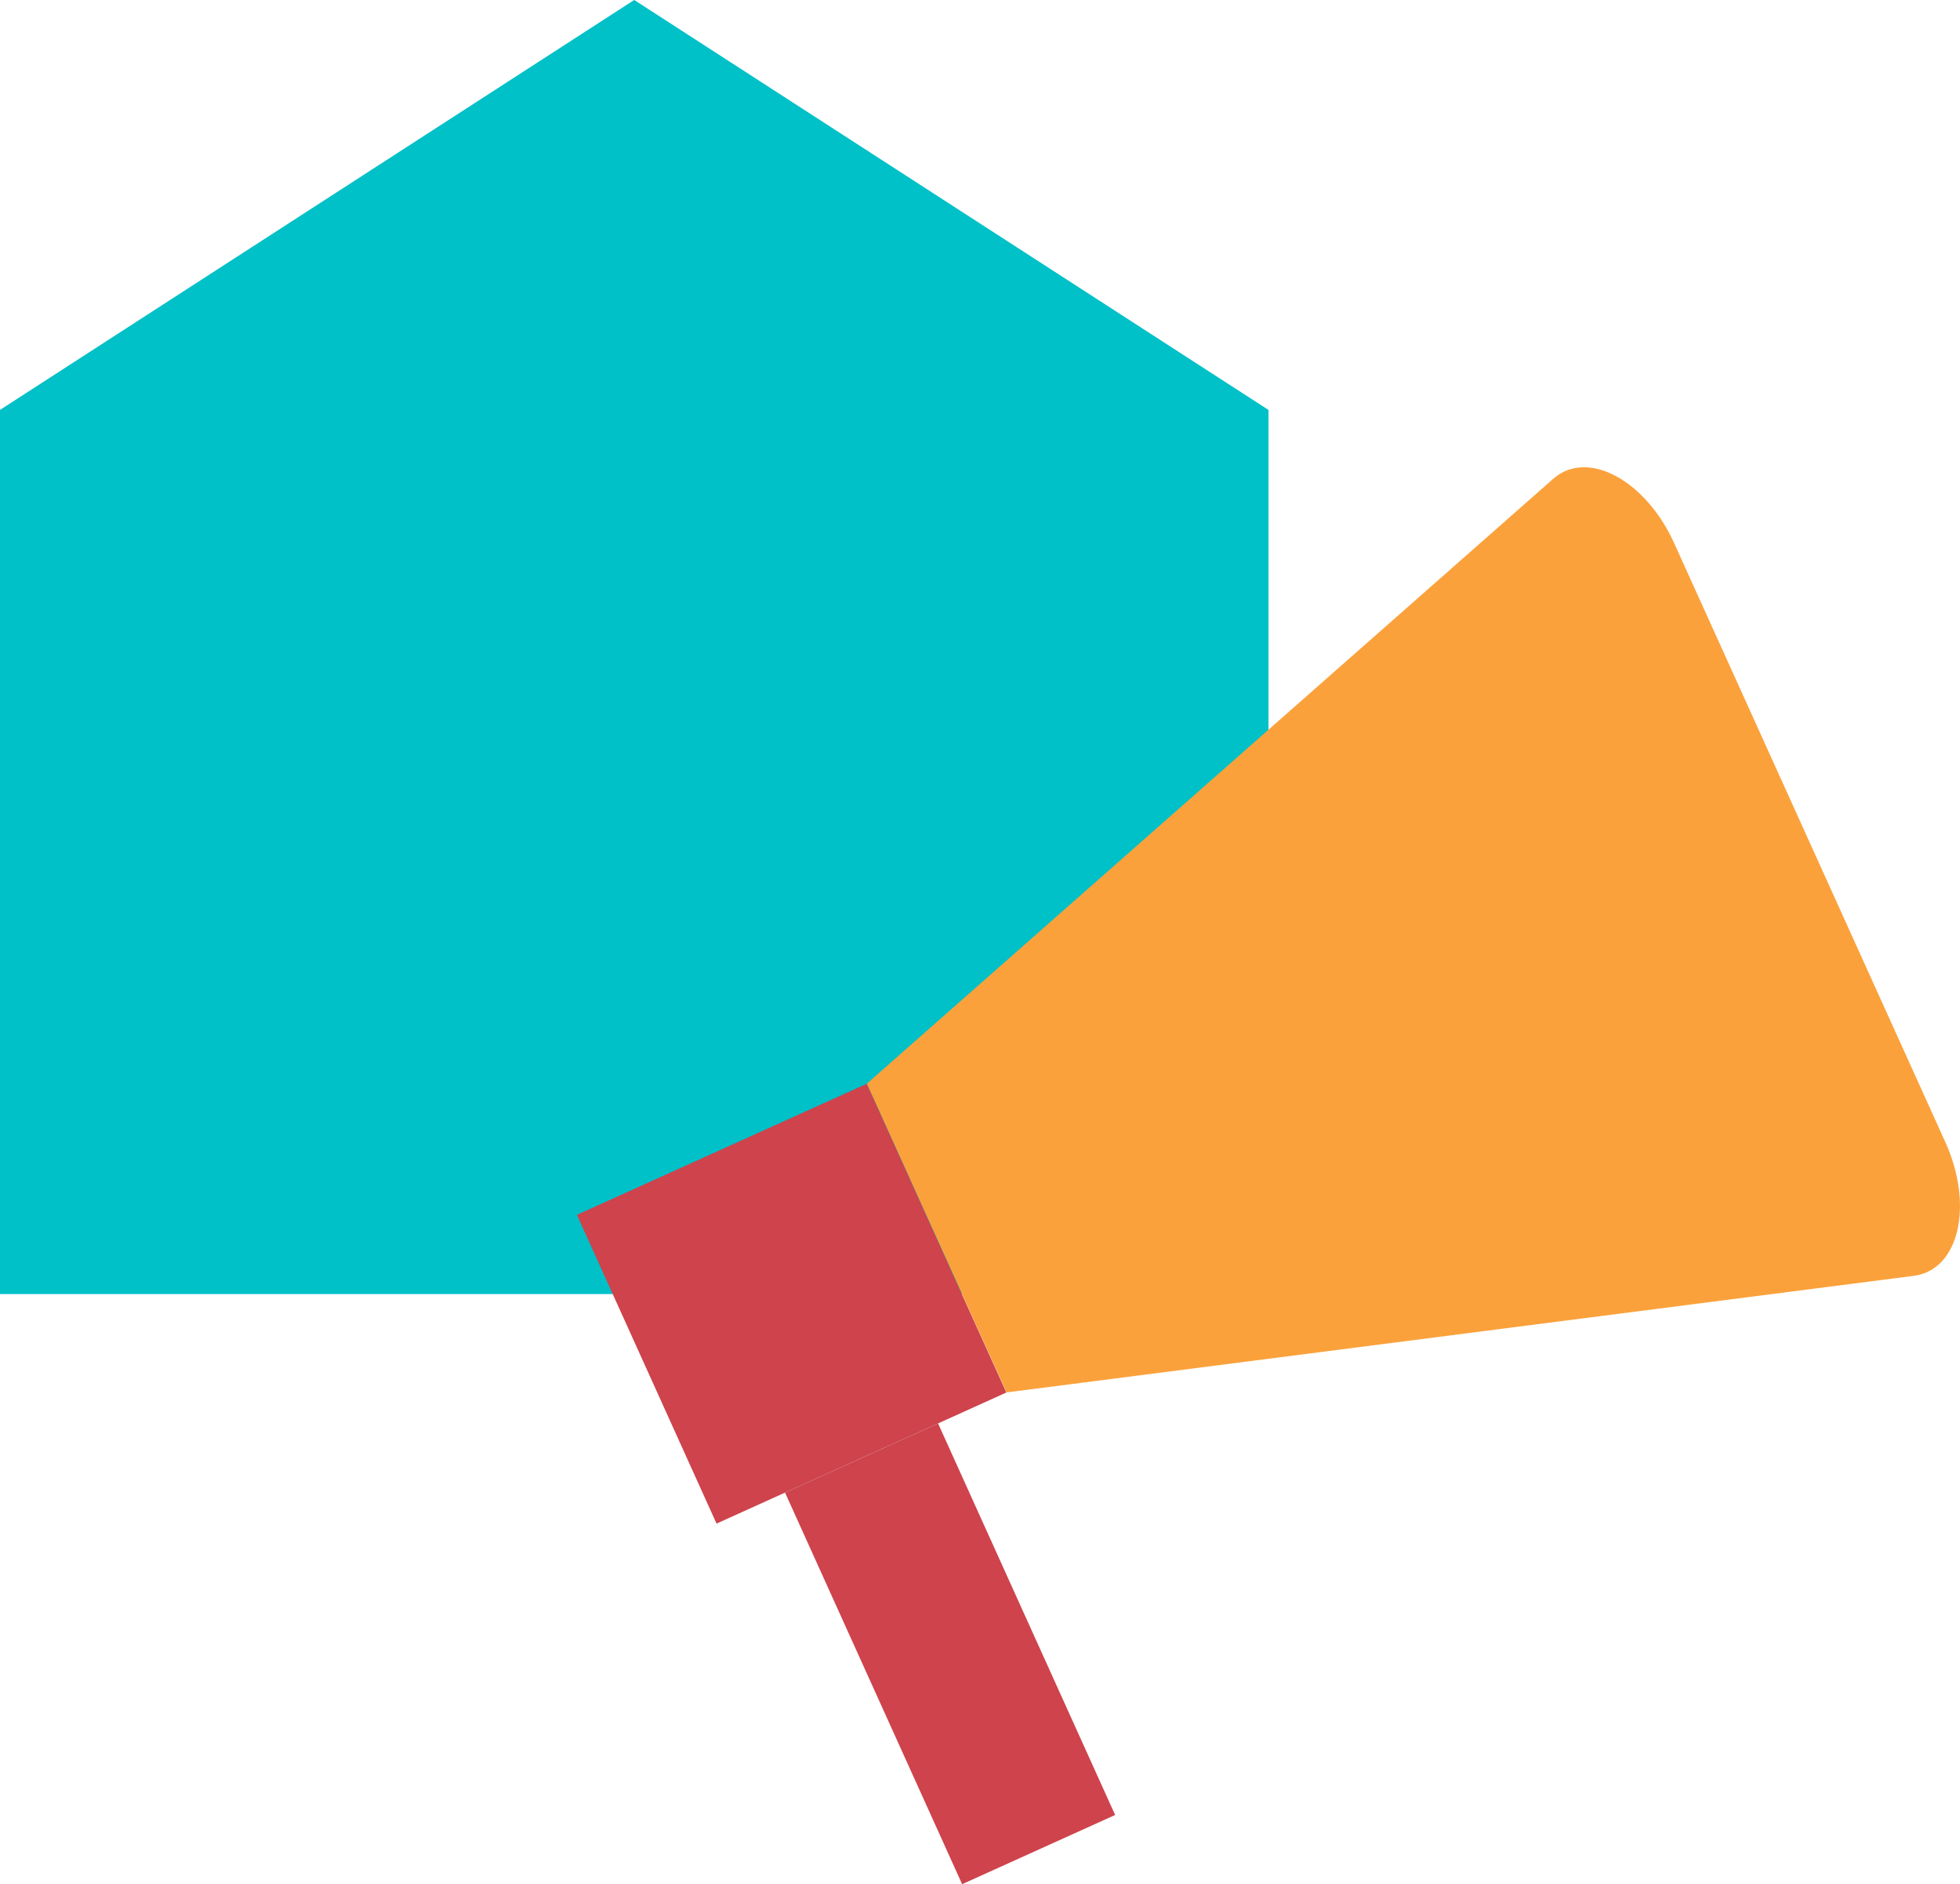
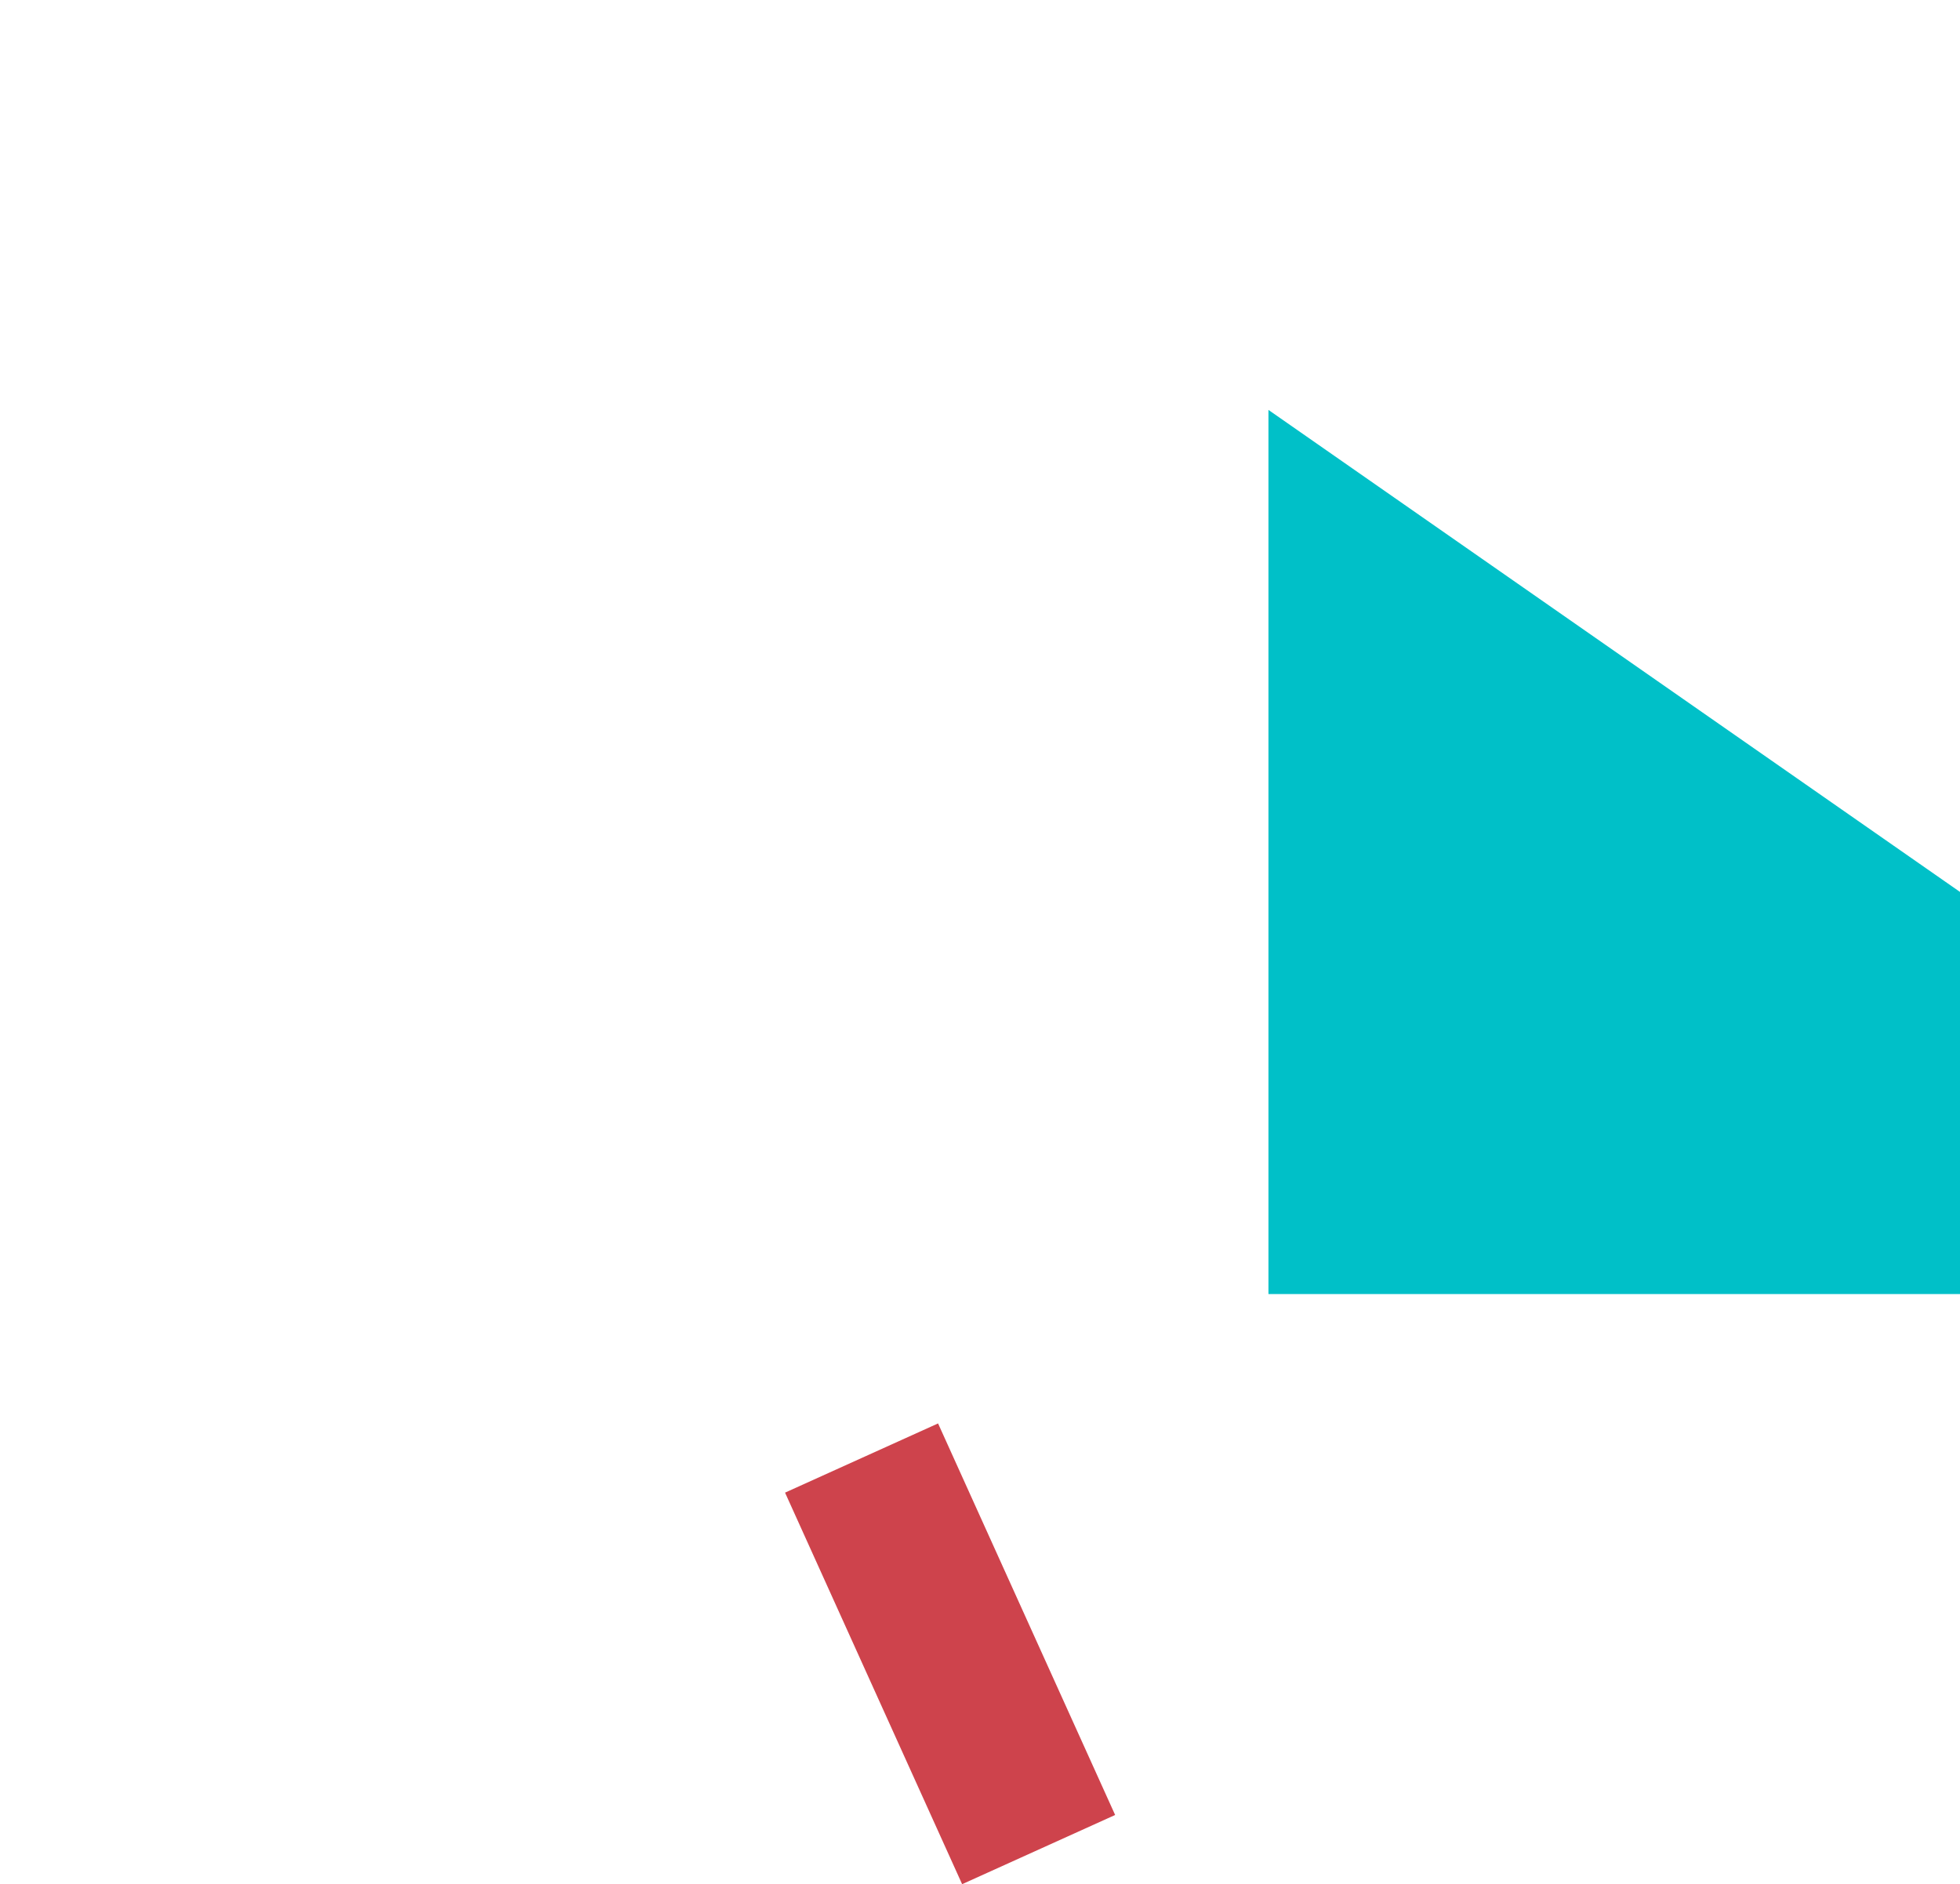
<svg xmlns="http://www.w3.org/2000/svg" width="66.536" height="63.962" viewBox="0 0 66.536 63.962">
  <defs>
    <linearGradient id="linear-gradient" x1="-0.589" y1="0.663" x2="0.288" y2="0.663" gradientUnits="objectBoundingBox">
      <stop offset="0" stop-color="#fba13b" />
      <stop offset="1" stop-color="#fba13b" />
    </linearGradient>
  </defs>
  <g id="Group_525" data-name="Group 525" transform="translate(-996.219 -90.455)">
-     <path id="Path_620" data-name="Path 620" d="M1039.279,104.37l-21.53-13.916-21.53,13.916v30.013h43.06Z" fill="#00c0c8" style="mix-blend-mode: multiply;isolation: isolate" />
+     <path id="Path_620" data-name="Path 620" d="M1039.279,104.37v30.013h43.06Z" fill="#00c0c8" style="mix-blend-mode: multiply;isolation: isolate" />
    <g id="Group_524" data-name="Group 524" transform="translate(1015.803 106.318)">
-       <path id="Path_621" data-name="Path 621" d="M1051.938,108.322l-23.3,20.531,4.744,10.482,30.8-3.958c1.53-.2,2.042-2.383,1.067-4.539l-9.2-20.321C1055.076,108.36,1053.094,107.3,1051.938,108.322Z" transform="translate(-1018.795 -107.931)" fill="url(#linear-gradient)" style="mix-blend-mode: multiply;isolation: isolate" />
-       <rect id="Rectangle_756" data-name="Rectangle 756" width="10.8" height="11.505" transform="matrix(0.911, -0.412, 0.412, 0.911, 0, 25.376)" fill="#ce434c" style="mix-blend-mode: multiply;isolation: isolate" />
      <rect id="Rectangle_757" data-name="Rectangle 757" width="5.702" height="14.59" transform="matrix(0.911, -0.412, 0.412, 0.911, 7.066, 34.806)" fill="#ce434c" style="mix-blend-mode: multiply;isolation: isolate" />
    </g>
  </g>
</svg>